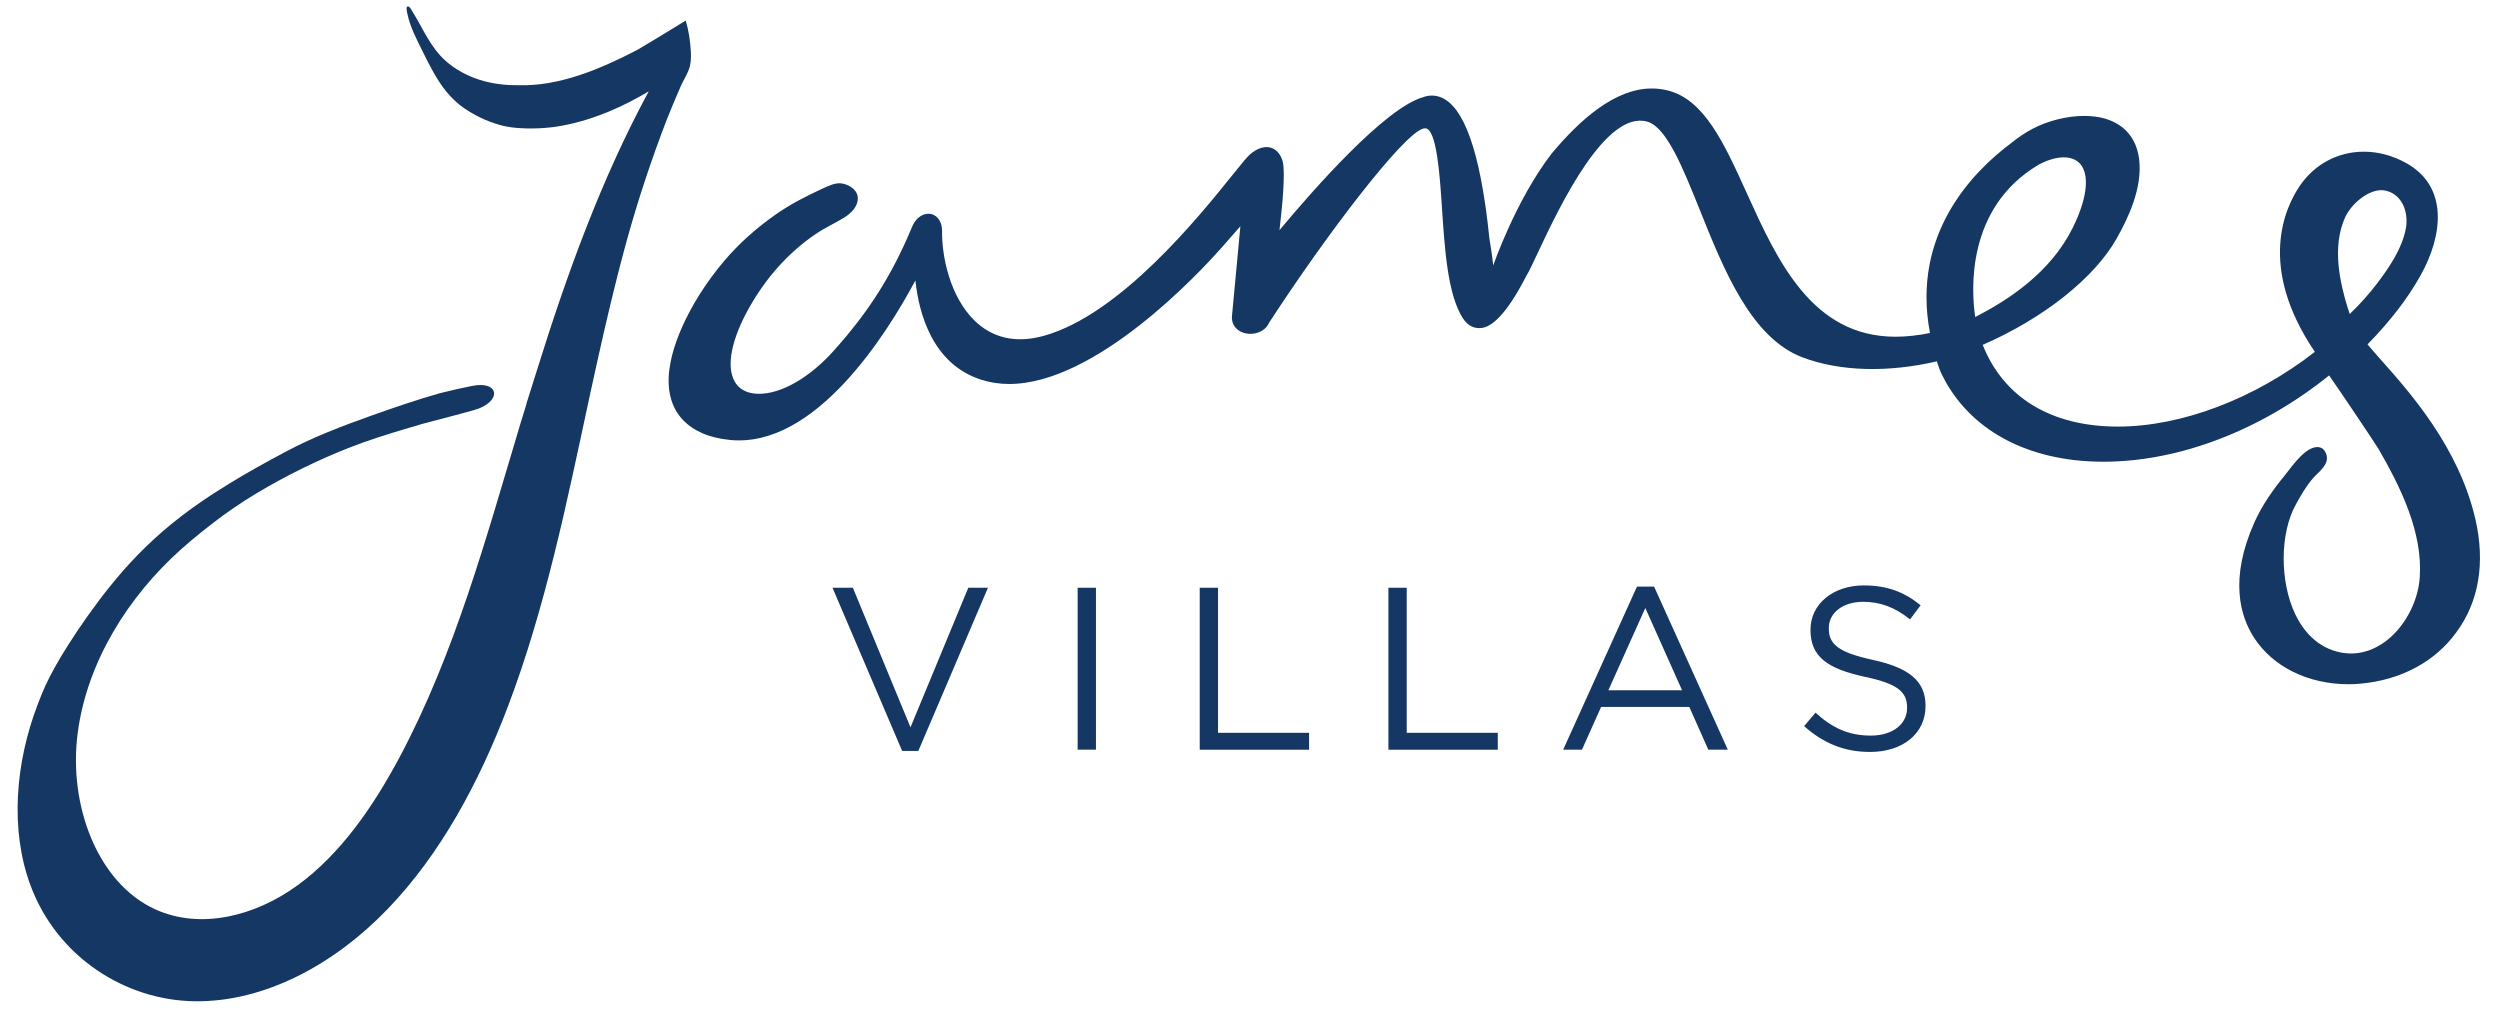
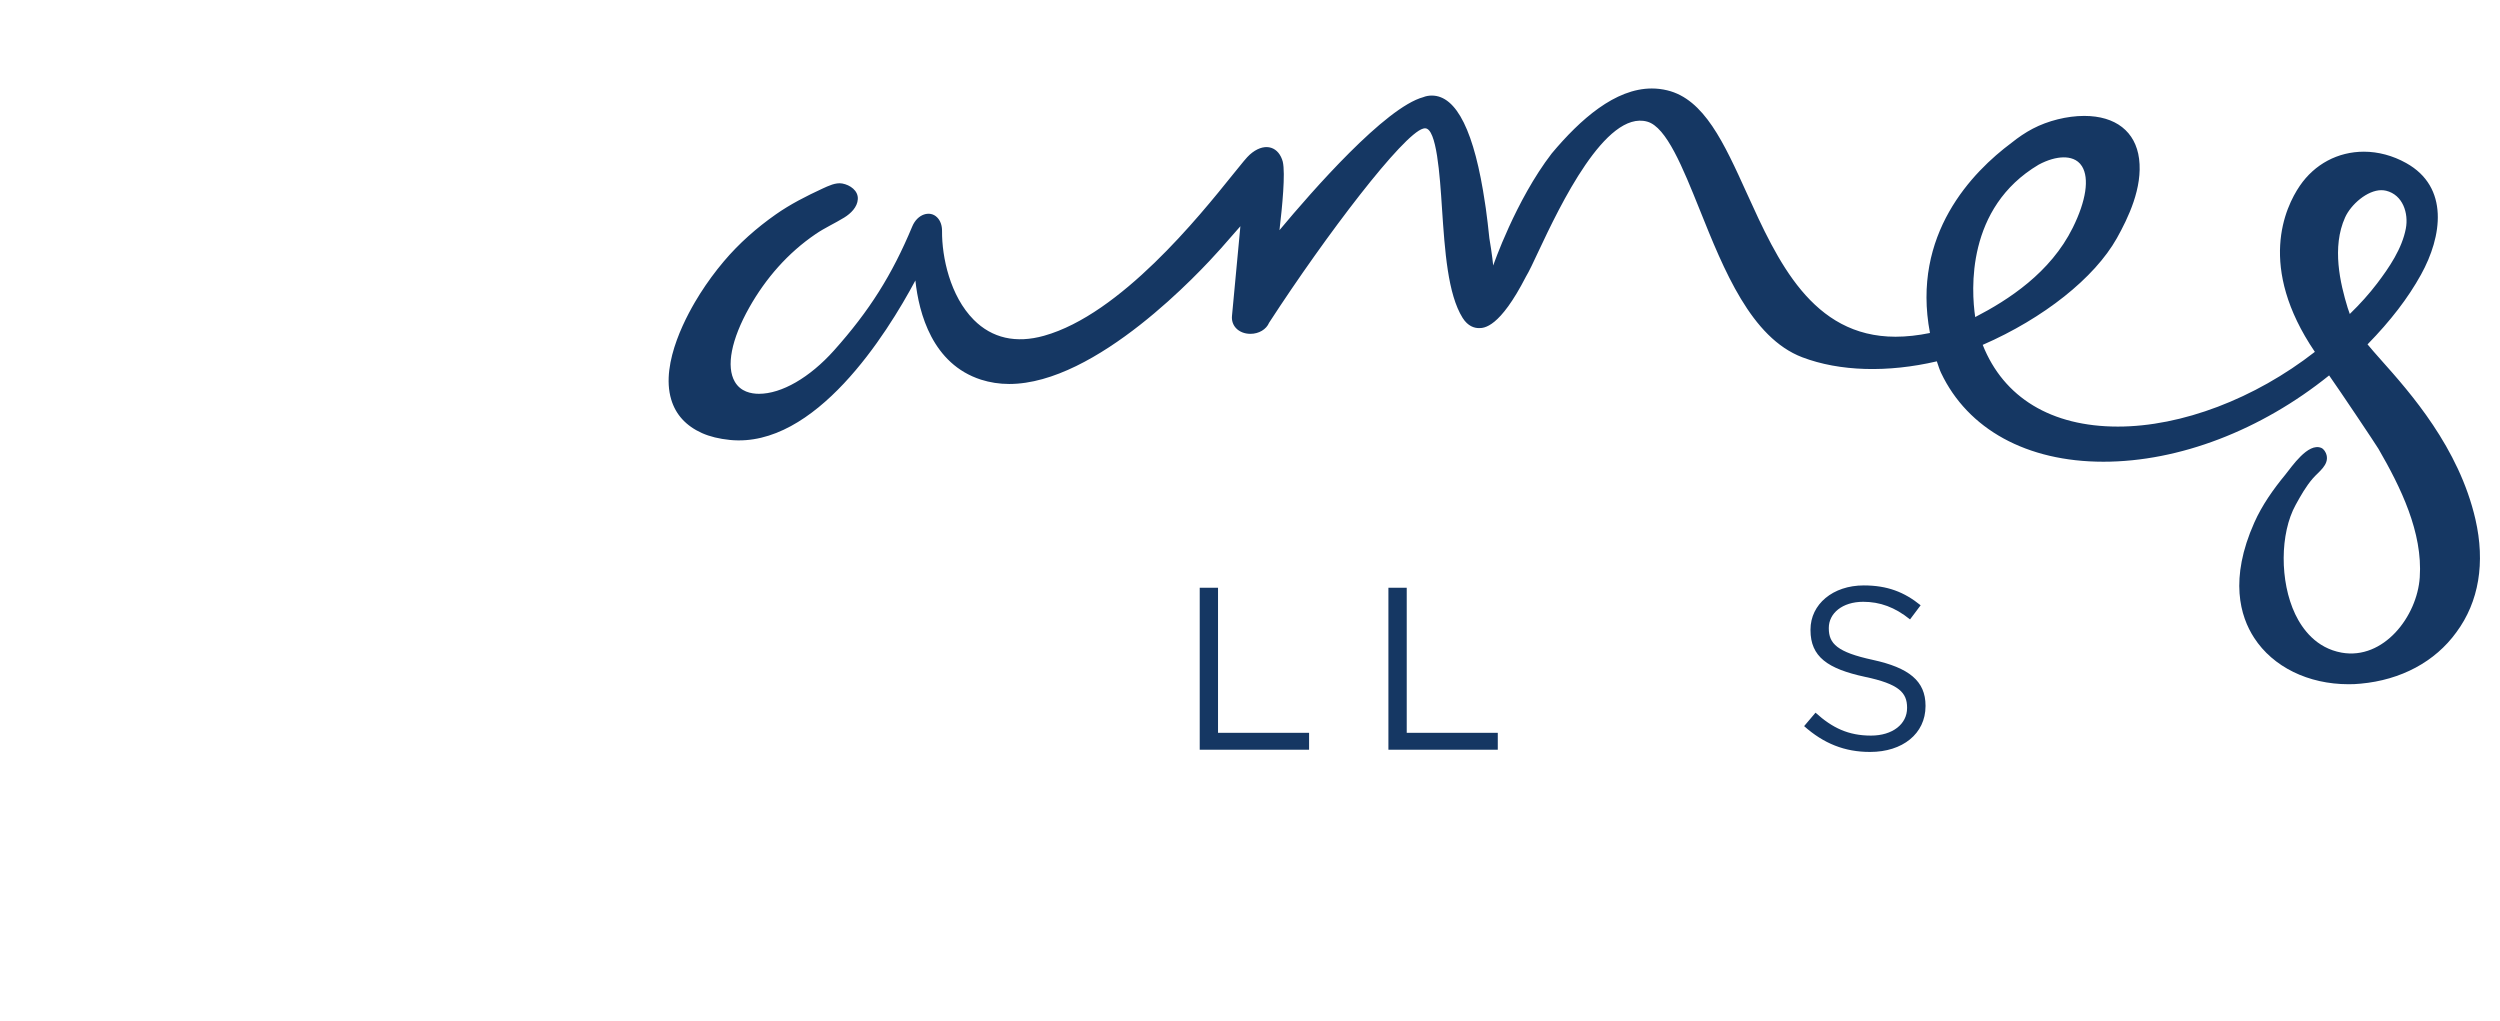
<svg xmlns="http://www.w3.org/2000/svg" width="71" height="29" viewBox="0 0 71 29" fill="none">
  <g filter="url(#filter0_b_782_239)">
-     <path d="M23.643 16.692H24.221L25.858 20.656L27.5 16.692H28.058L26.081 21.326H25.621L23.643 16.692Z" fill="#153763" />
-     <path d="M31.125 16.692H30.605V21.29H31.125V16.692Z" fill="#153763" />
    <path d="M34.072 16.692H34.592V20.812H37.178V21.292H34.072V16.692Z" fill="#153763" />
    <path d="M39.431 16.692H39.951V20.812H42.537V21.292H39.431V16.692Z" fill="#153763" />
-     <path d="M46.49 16.66H46.976L49.07 21.291H48.516L47.976 20.076H45.472L44.928 21.291H44.394L46.49 16.66ZM47.771 19.604L46.727 17.267L45.677 19.604H47.771Z" fill="#153763" />
    <path d="M51.237 20.622L51.561 20.24C52.038 20.674 52.498 20.891 53.135 20.891C53.751 20.891 54.161 20.563 54.161 20.108V20.096C54.161 19.67 53.93 19.425 52.964 19.222C51.904 18.993 51.418 18.652 51.418 17.895V17.881C51.418 17.158 52.057 16.626 52.93 16.626C53.601 16.626 54.081 16.814 54.546 17.19L54.245 17.591C53.815 17.244 53.39 17.091 52.916 17.091C52.318 17.091 51.938 17.421 51.938 17.832V17.846C51.938 18.278 52.175 18.521 53.185 18.74C54.211 18.963 54.685 19.338 54.685 20.041V20.053C54.685 20.842 54.026 21.355 53.115 21.355C52.388 21.358 51.789 21.113 51.237 20.622Z" fill="#153763" />
-     <path d="M19.474 0.585C18.885 0.947 18.184 1.371 18.106 1.413C17.084 1.945 15.886 2.463 14.705 2.419C13.966 2.431 13.211 2.224 12.651 1.724C12.215 1.334 12.017 0.81 11.713 0.328C11.691 0.292 11.647 0.2 11.603 0.186C11.508 0.156 11.559 0.343 11.569 0.391C11.651 0.776 11.838 1.128 12.012 1.479C12.209 1.877 12.408 2.276 12.691 2.62C12.838 2.794 13.002 2.953 13.193 3.081C13.488 3.28 13.813 3.437 14.155 3.537C14.315 3.585 14.482 3.616 14.647 3.63C15.064 3.668 15.532 3.648 15.944 3.573C16.871 3.403 17.707 3.023 18.425 2.593C17.08 5.077 16.104 7.772 15.253 10.503L14.958 11.439L14.934 11.449C14.944 11.447 14.952 11.447 14.96 11.445C14.9 11.633 14.844 11.828 14.783 12.021C13.813 15.256 12.92 18.557 11.348 21.505C10.597 22.912 9.671 24.254 8.453 25.141C7.234 26.029 5.684 26.406 4.411 25.826C2.772 25.081 1.939 22.872 2.206 20.822C2.473 18.772 3.666 16.926 5.126 15.615C5.507 15.274 5.913 14.951 6.324 14.647C6.736 14.346 7.166 14.071 7.609 13.82C8.041 13.575 8.483 13.346 8.932 13.137C9.388 12.925 9.854 12.73 10.328 12.561C10.844 12.378 11.368 12.222 11.892 12.069C11.956 12.051 12.021 12.029 12.087 12.013C12.549 11.89 13.008 11.776 13.468 11.645C14.265 11.415 14.191 10.804 13.412 10.959C13.135 11.013 12.818 11.087 12.486 11.169C11.84 11.352 11.203 11.571 10.569 11.796C9.722 12.097 8.892 12.412 8.099 12.836C7.559 13.123 7.021 13.422 6.499 13.742C6.352 13.832 6.206 13.925 6.059 14.019C5.65 14.284 5.252 14.569 4.873 14.878C4.531 15.157 4.208 15.455 3.901 15.77C3.624 16.057 3.361 16.356 3.112 16.667C2.887 16.947 2.674 17.234 2.465 17.527C2.287 17.782 2.114 18.039 1.947 18.3C1.811 18.513 1.68 18.73 1.558 18.948C1.463 19.119 1.373 19.292 1.291 19.471C1.224 19.613 1.166 19.758 1.11 19.904C1.098 19.936 1.084 19.971 1.072 20.003C0.437 21.655 0.277 23.563 0.867 25.147C1.622 27.179 3.555 28.412 5.535 28.436C7.513 28.46 9.489 27.394 11.002 25.824C12.516 24.254 13.607 22.215 14.414 20.093C15.5 17.242 16.106 14.224 16.751 11.23L16.932 10.406C17.195 9.212 17.472 8.023 17.797 6.844C18.12 5.674 18.502 4.525 18.939 3.391C19.062 3.075 19.197 2.764 19.331 2.455C19.401 2.294 19.498 2.148 19.56 1.985C19.624 1.814 19.63 1.644 19.62 1.465C19.602 1.166 19.562 0.873 19.474 0.585Z" fill="#153763" />
    <path d="M70.302 14.748C69.834 12.712 68.45 11.152 67.621 10.222C67.466 10.047 67.336 9.901 67.238 9.78C67.892 9.111 68.39 8.463 68.755 7.802C69.358 6.716 69.563 5.312 68.334 4.63C67.956 4.419 67.541 4.308 67.135 4.308C66.396 4.308 65.734 4.662 65.314 5.278C64.897 5.891 64.103 7.577 65.742 9.993C64.035 11.324 61.957 12.115 60.148 12.115C58.259 12.115 56.903 11.294 56.309 9.794C58.038 9.041 59.485 7.893 60.118 6.766C60.439 6.192 60.855 5.334 60.75 4.509C60.65 3.736 60.084 3.292 59.192 3.292C58.706 3.292 58.16 3.429 57.728 3.656C57.522 3.764 57.317 3.903 57.126 4.057C56.022 4.879 54.279 6.656 54.811 9.457C54.47 9.527 54.142 9.563 53.833 9.563C51.46 9.563 50.478 7.401 49.611 5.491C48.96 4.055 48.398 2.816 47.348 2.565C47.206 2.531 47.059 2.513 46.912 2.513C45.872 2.513 44.884 3.385 44.069 4.358C43.041 5.694 42.407 7.541 42.407 7.541C42.389 7.336 42.302 6.762 42.298 6.766C42.268 6.469 42.234 6.19 42.198 5.925C42.186 5.836 42.176 5.78 42.176 5.78C41.877 3.744 41.369 2.714 40.662 2.714C40.574 2.714 40.485 2.732 40.425 2.758C39.343 3.049 37.275 5.413 36.337 6.537C36.417 5.858 36.508 4.925 36.431 4.593C36.431 4.593 36.411 4.525 36.409 4.523C36.267 4.138 35.881 4.047 35.494 4.391C35.41 4.465 35.277 4.63 35.01 4.961C34.056 6.148 31.823 8.925 29.653 9.535C28.854 9.76 28.175 9.605 27.655 9.083C26.981 8.405 26.748 7.3 26.754 6.563C26.756 6.403 26.706 6.264 26.615 6.174C26.41 5.967 26.055 6.079 25.909 6.429C25.334 7.81 24.688 8.832 23.684 9.955C22.995 10.724 22.198 11.184 21.555 11.184C21.333 11.184 21.033 11.125 20.869 10.842C20.618 10.411 20.768 9.641 21.28 8.732C21.748 7.903 22.377 7.182 23.166 6.646C23.425 6.469 23.712 6.342 23.977 6.178C24.16 6.065 24.35 5.883 24.362 5.656C24.377 5.413 24.14 5.252 23.923 5.212C23.732 5.176 23.523 5.282 23.355 5.358C22.903 5.567 22.441 5.802 22.033 6.089C21.491 6.469 20.985 6.915 20.558 7.421C20.313 7.71 20.086 8.021 19.883 8.34C19.532 8.893 18.747 10.294 19.062 11.344C19.19 11.776 19.485 12.097 19.937 12.3C20.16 12.399 20.421 12.463 20.734 12.495C23.15 12.732 25.182 9.491 25.997 7.965C26.097 8.907 26.485 10.338 27.86 10.782C28.111 10.862 28.38 10.905 28.661 10.905C31.135 10.905 34.082 7.722 34.673 7.057L35.227 6.425L34.988 8.975C34.976 9.103 35.016 9.224 35.098 9.314C35.195 9.421 35.345 9.481 35.512 9.481C35.753 9.481 35.964 9.354 36.042 9.166C37.66 6.674 39.851 3.802 40.419 3.652C40.439 3.646 40.457 3.644 40.473 3.644C40.8 3.644 40.891 4.963 40.953 5.925C41.033 7.119 41.116 8.354 41.539 9.029C41.69 9.268 41.875 9.318 42.001 9.318C42.146 9.318 42.587 9.318 43.338 7.854C43.427 7.708 43.547 7.451 43.698 7.128C44.298 5.85 45.601 3.12 46.784 3.455C47.328 3.61 47.788 4.752 48.274 5.961C48.956 7.664 49.733 9.593 51.183 10.146C52.247 10.551 53.612 10.587 55.006 10.262C55.044 10.378 55.09 10.515 55.126 10.589C55.887 12.194 57.566 13.113 59.736 13.113C61.885 13.113 64.21 12.222 66.147 10.662C66.442 11.079 67.477 12.625 67.549 12.748C68.177 13.834 68.81 15.119 68.721 16.398C68.647 17.507 67.693 18.748 66.501 18.535C65.78 18.404 65.388 17.868 65.184 17.442C64.742 16.513 64.748 15.147 65.198 14.336C65.342 14.075 65.489 13.812 65.686 13.585C65.846 13.4 66.145 13.208 66.075 12.925C66.055 12.846 65.999 12.752 65.924 12.72C65.547 12.563 65.083 13.26 64.903 13.481C64.561 13.896 64.242 14.348 64.023 14.84C63.306 16.447 63.623 17.507 64.017 18.113C64.553 18.941 65.555 19.432 66.7 19.432C66.812 19.432 66.926 19.428 67.041 19.416C68.187 19.312 69.155 18.794 69.761 17.956C70.402 17.091 70.585 15.981 70.302 14.748ZM57.899 4.676C58.152 4.541 58.399 4.469 58.612 4.469C58.777 4.469 58.998 4.513 59.128 4.722C59.341 5.065 59.246 5.702 58.867 6.467C58.234 7.746 57.036 8.519 56.096 9.005C55.984 8.246 55.833 5.901 57.899 4.676ZM66.675 8.746C66.461 8.047 66.218 7.021 66.601 6.174C66.766 5.808 67.23 5.401 67.631 5.401C67.677 5.401 67.722 5.407 67.766 5.417C68.24 5.533 68.408 6.055 68.326 6.489C68.219 7.059 67.854 7.597 67.509 8.051C67.284 8.346 67.029 8.631 66.734 8.917C66.712 8.858 66.694 8.802 66.675 8.746Z" fill="#153763" />
  </g>
  <defs>
    <filter id="filter0_b_782_239" x="-208.609" y="-208.926" width="488.149" height="446.472" filterUnits="userSpaceOnUse" color-interpolation-filters="sRGB">
      <feFlood flood-opacity="0" result="BackgroundImageFix" />
      <feGaussianBlur in="BackgroundImageFix" stdDeviation="104.554" />
      <feComposite in2="SourceAlpha" operator="in" result="effect1_backgroundBlur_782_239" />
      <feBlend mode="normal" in="SourceGraphic" in2="effect1_backgroundBlur_782_239" result="shape" />
    </filter>
  </defs>
</svg>